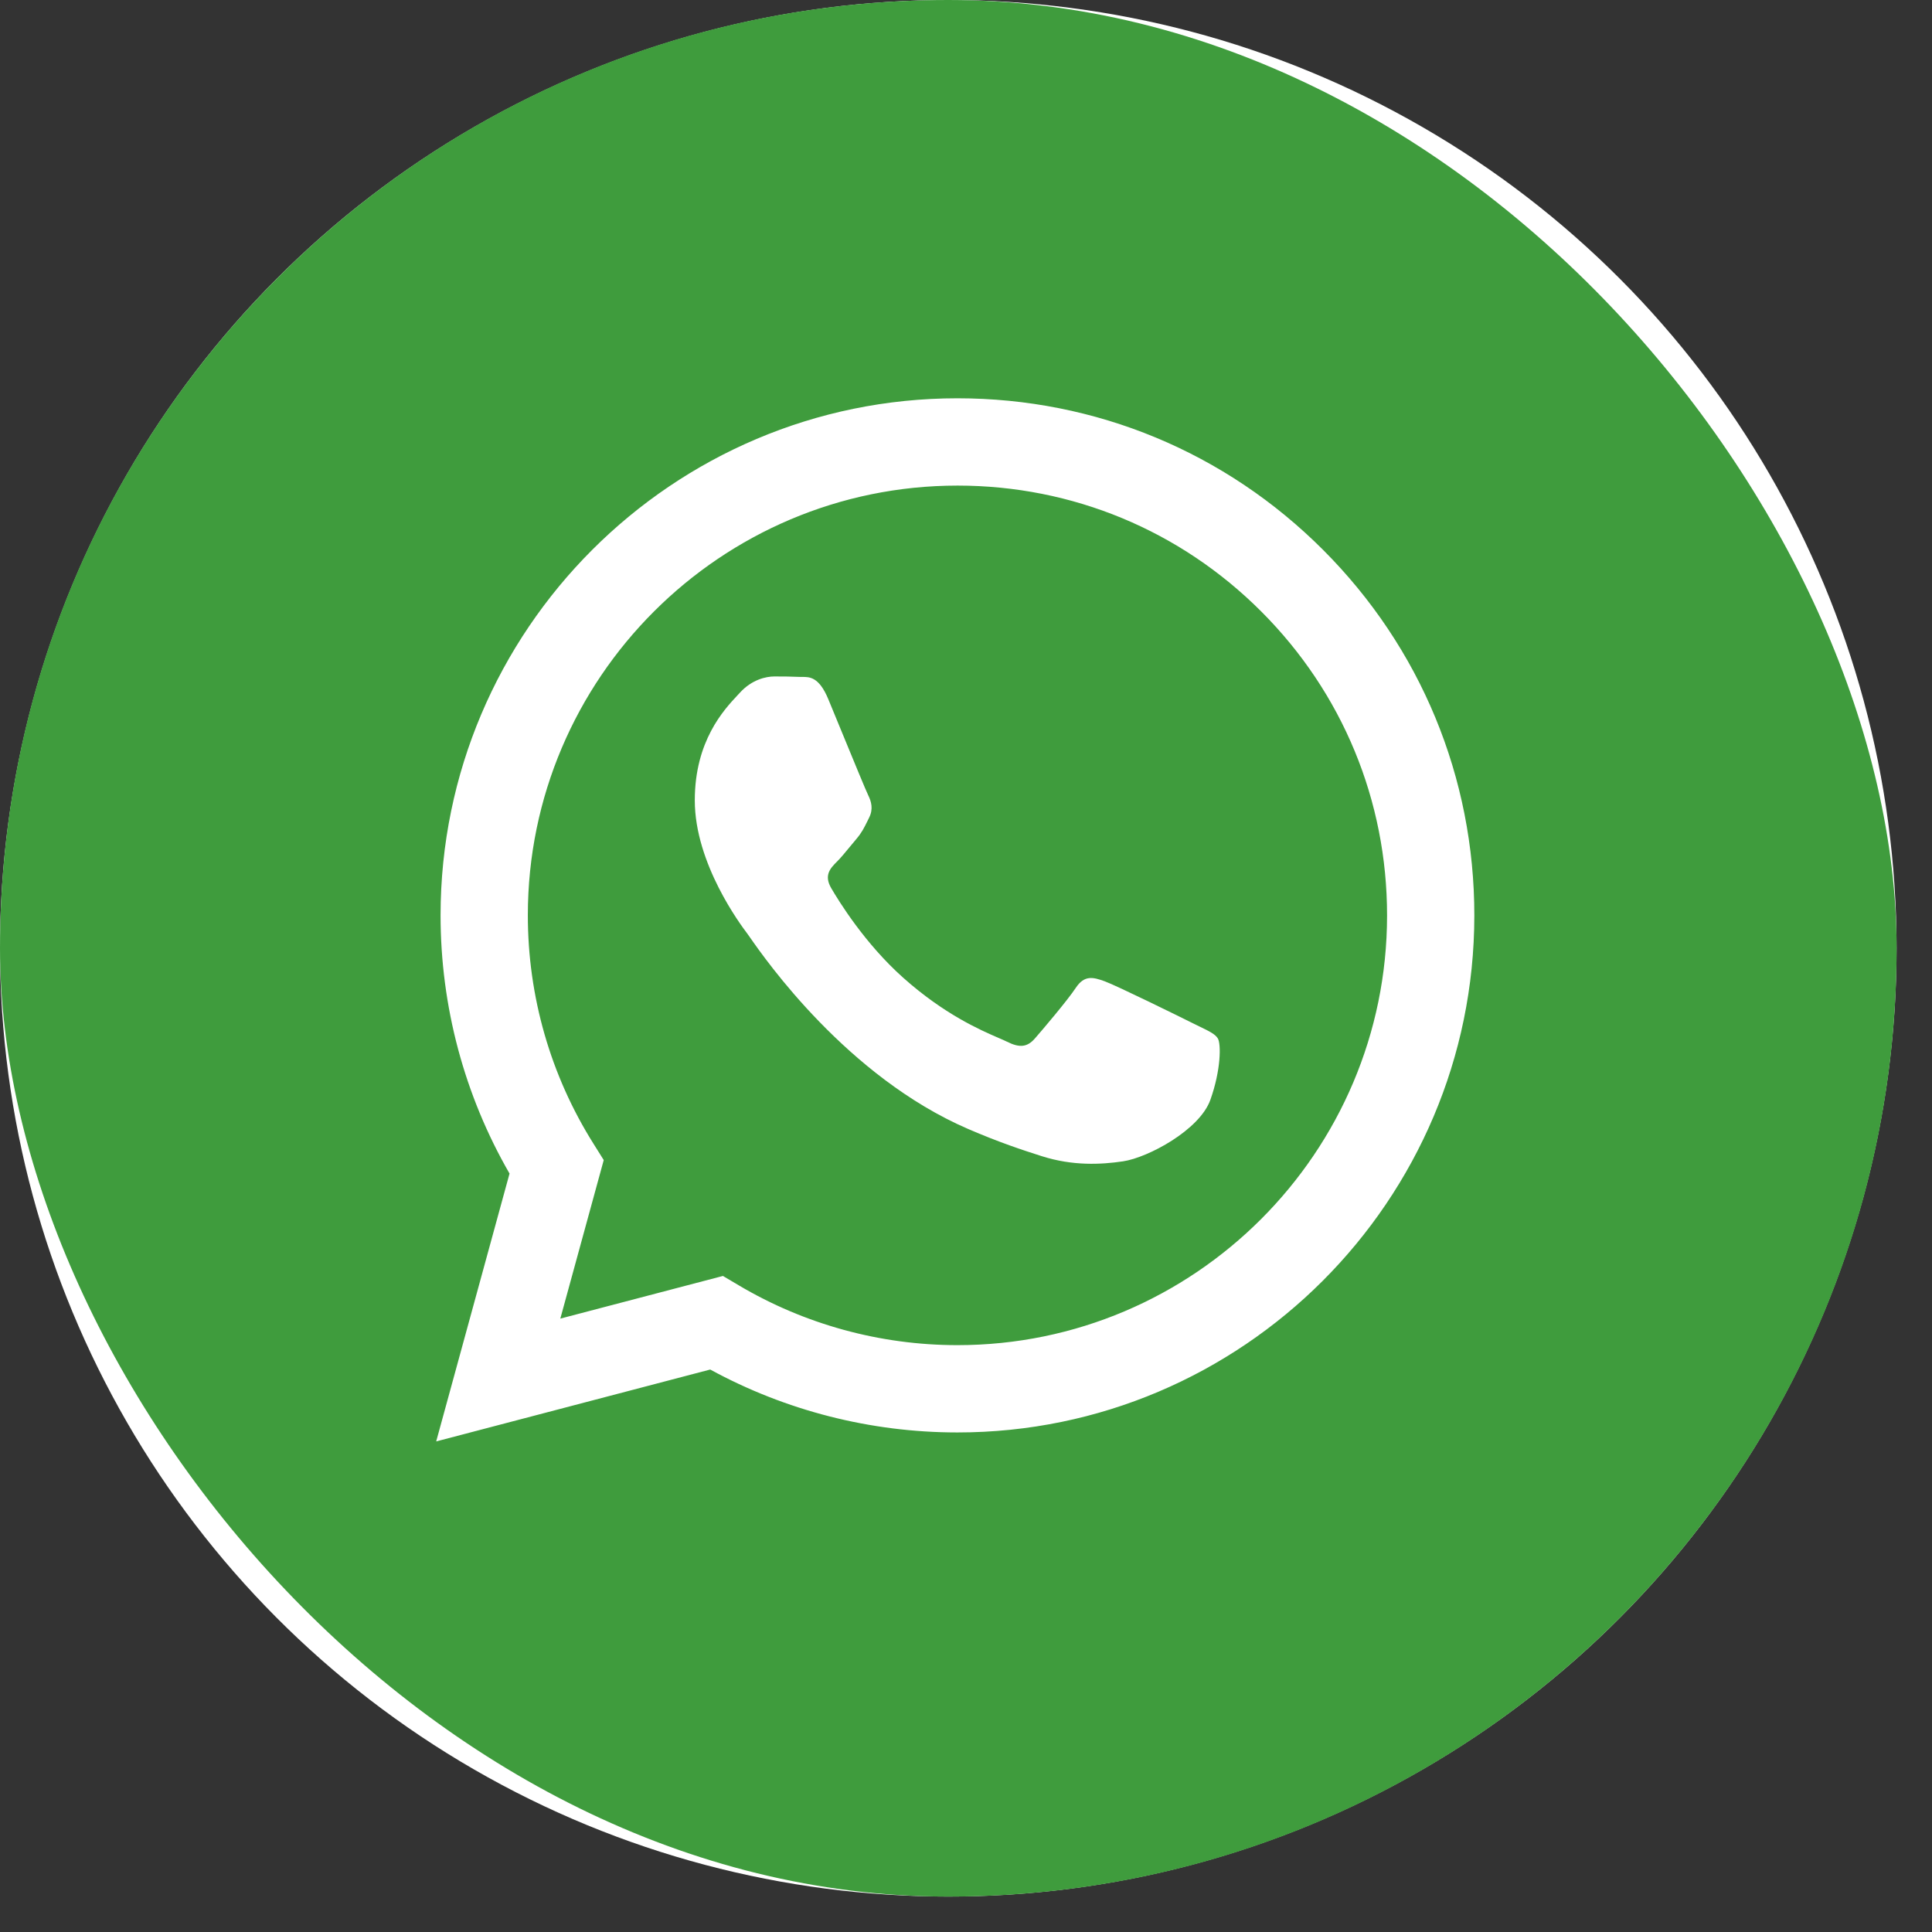
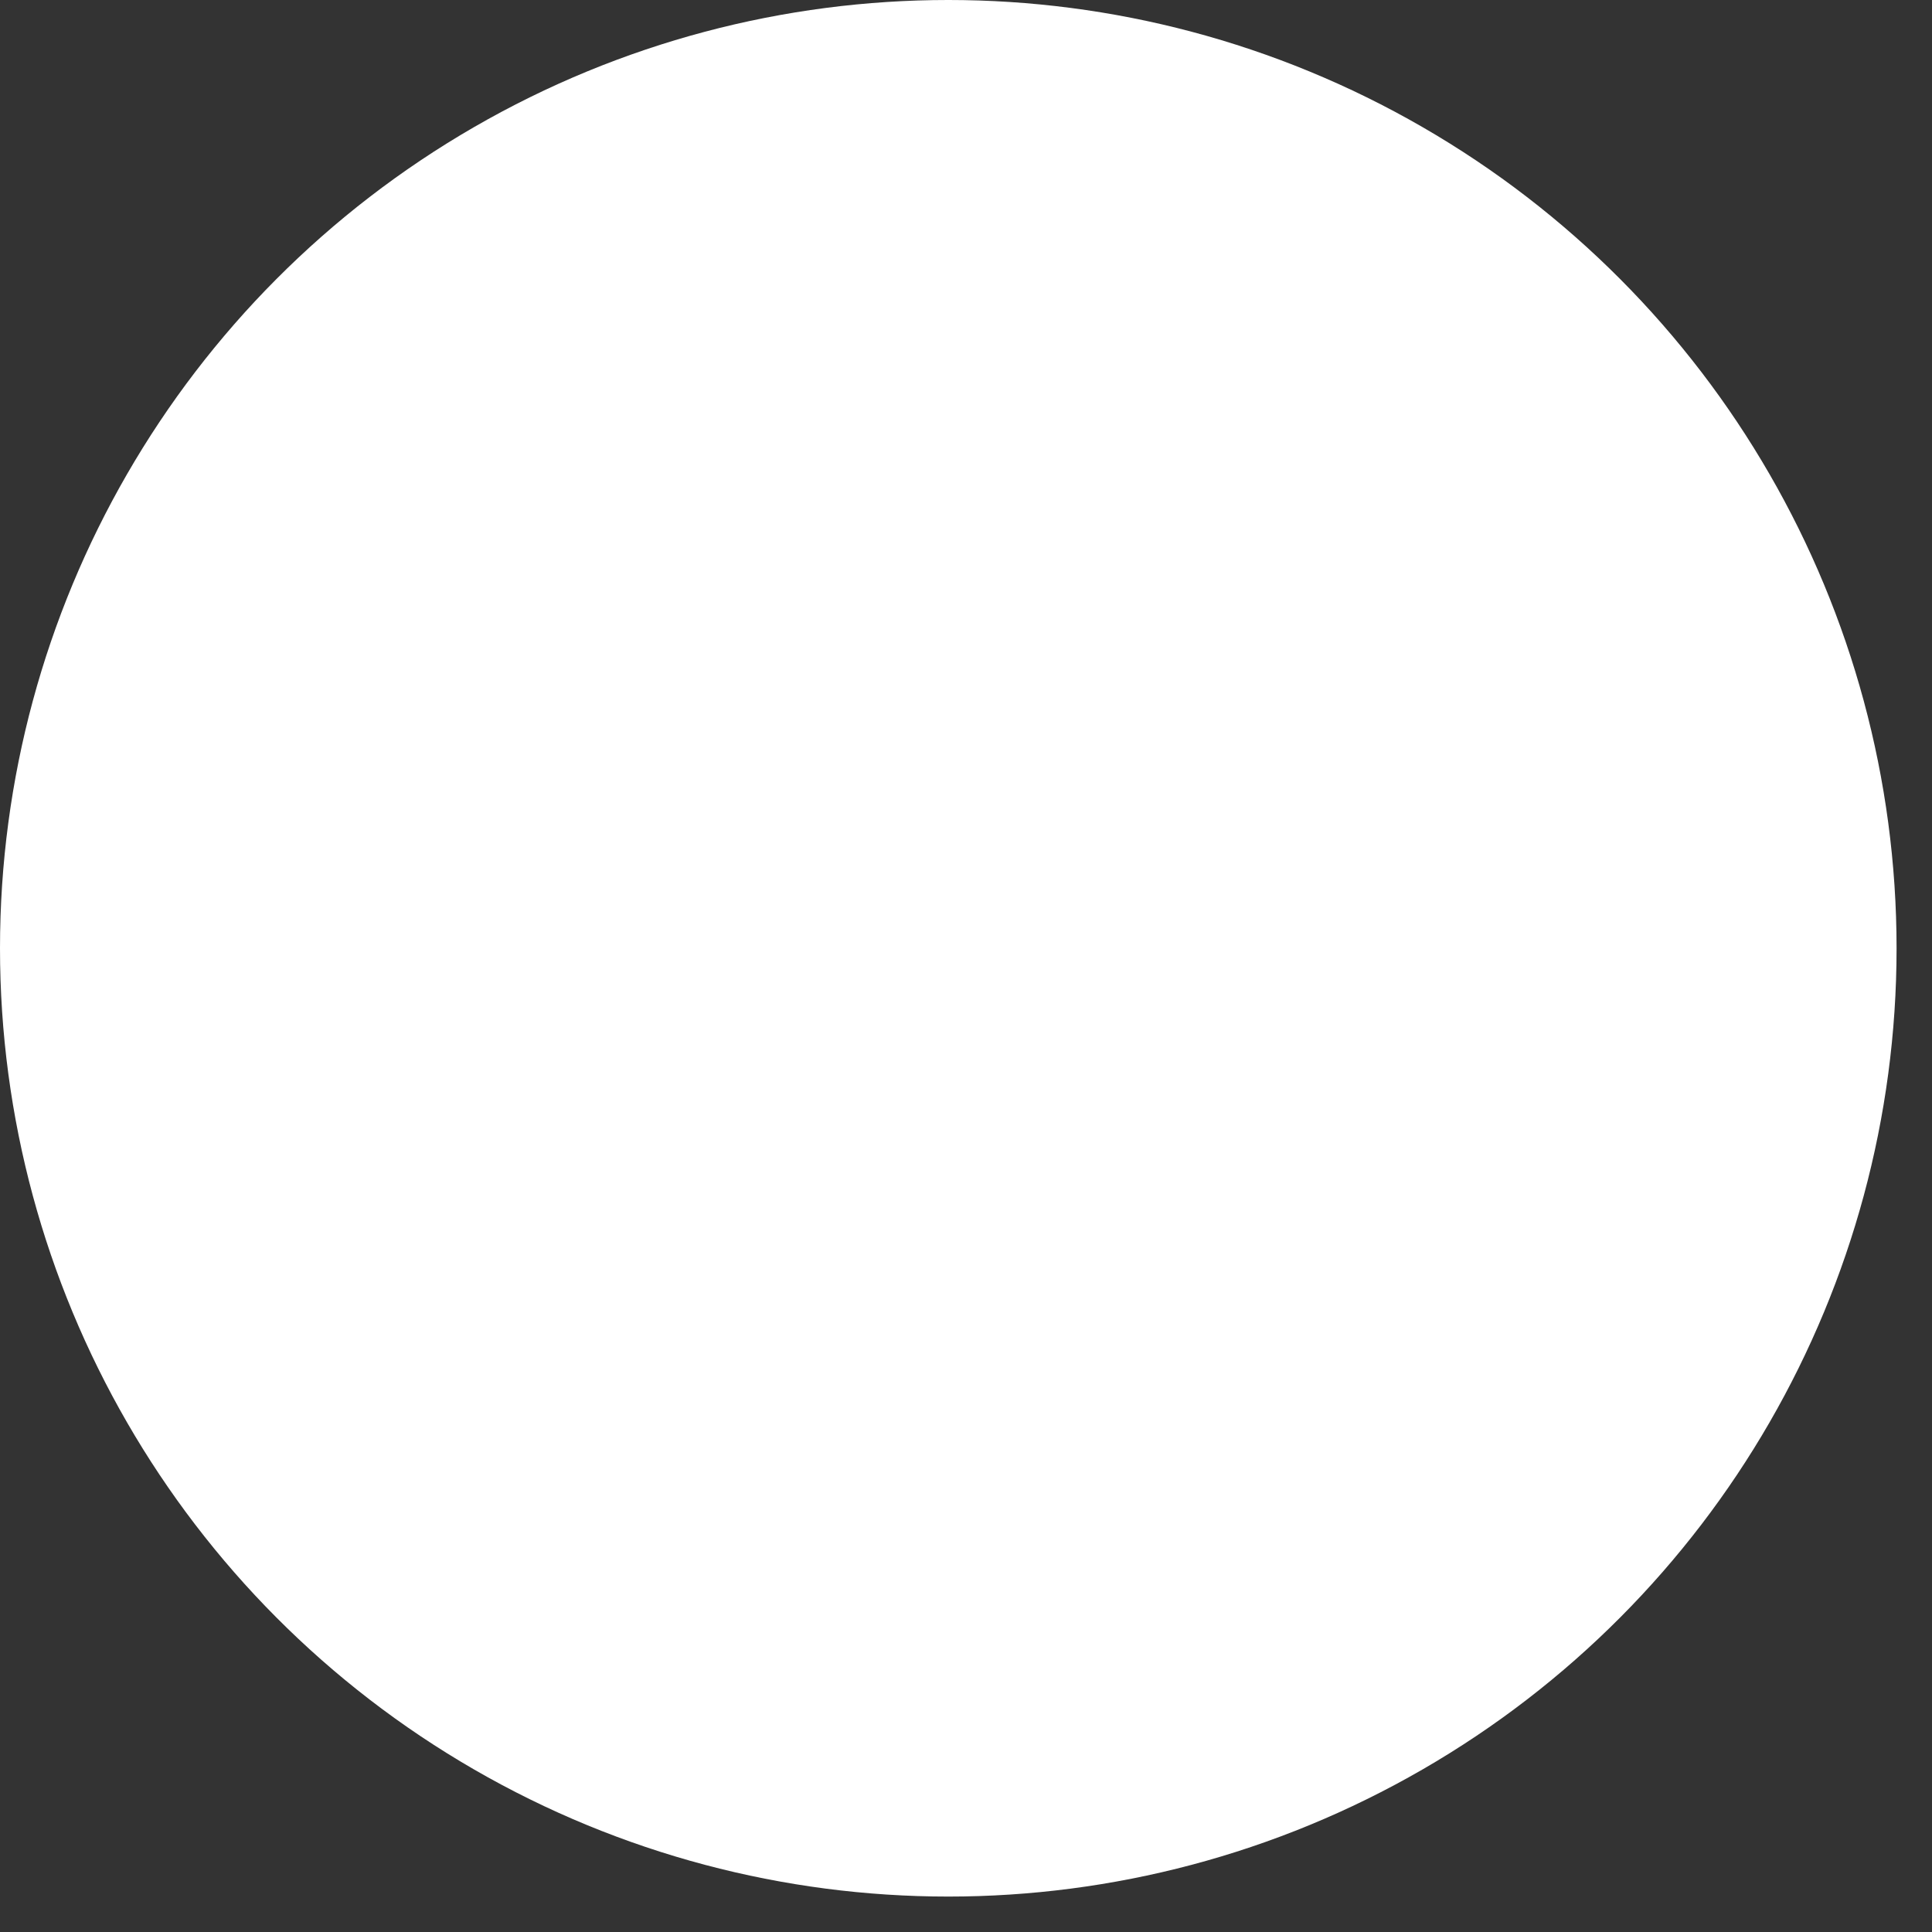
<svg xmlns="http://www.w3.org/2000/svg" width="53" height="53" viewBox="0 0 53 53" fill="none">
  <rect x="0" y="0" width="53" height="53" fill="#333333" stroke="none" />
  <circle cx="26.014" cy="26.014" r="26.014" fill="white" />
  <g clip-path="url(#clip0_222_5)">
-     <path fill-rule="evenodd" clip-rule="evenodd" d="M26.014 52.029C40.382 52.029 52.029 40.382 52.029 26.014C52.029 11.647 40.382 0 26.014 0C11.647 0 0 11.647 0 26.014C0 40.382 11.647 52.029 26.014 52.029ZM36.296 15.085C33.619 12.404 30.059 10.927 26.266 10.926C18.45 10.926 12.089 17.287 12.086 25.105C12.085 27.604 12.738 30.044 13.978 32.194L11.966 39.542L19.483 37.57C21.555 38.7 23.887 39.295 26.259 39.296H26.265C34.08 39.296 40.442 32.934 40.445 25.117C40.447 21.327 38.974 17.765 36.296 15.085ZM26.266 36.901H26.261C24.146 36.9 22.072 36.332 20.263 35.258L19.832 35.003L15.371 36.173L16.562 31.824L16.282 31.377C15.102 29.501 14.479 27.332 14.48 25.105C14.482 18.607 19.77 13.321 26.27 13.321C29.418 13.322 32.377 14.549 34.602 16.777C36.828 19.005 38.052 21.965 38.051 25.115C38.049 31.614 32.762 36.901 26.266 36.901ZM32.73 28.074C32.376 27.896 30.634 27.04 30.309 26.921C29.985 26.803 29.748 26.744 29.512 27.099C29.276 27.454 28.597 28.251 28.39 28.488C28.183 28.724 27.977 28.754 27.623 28.576C27.565 28.547 27.486 28.513 27.388 28.471C26.889 28.254 25.905 27.828 24.773 26.818C23.72 25.878 23.009 24.718 22.802 24.363C22.596 24.009 22.78 23.817 22.957 23.64C23.064 23.535 23.186 23.386 23.308 23.237C23.369 23.163 23.43 23.089 23.489 23.02C23.639 22.844 23.704 22.711 23.793 22.531C23.809 22.498 23.825 22.465 23.843 22.429C23.962 22.192 23.902 21.985 23.814 21.808C23.755 21.689 23.419 20.872 23.114 20.131C22.963 19.762 22.819 19.413 22.721 19.177C22.467 18.567 22.21 18.569 22.003 18.57C21.976 18.57 21.95 18.571 21.924 18.569C21.718 18.559 21.481 18.557 21.245 18.557C21.009 18.557 20.625 18.645 20.3 19C20.279 19.023 20.256 19.048 20.23 19.075C19.861 19.47 19.06 20.325 19.06 21.956C19.06 23.696 20.323 25.377 20.506 25.619L20.507 25.621C20.518 25.637 20.539 25.666 20.569 25.708C20.991 26.315 23.237 29.536 26.559 30.971C27.405 31.336 28.065 31.554 28.579 31.717C29.428 31.987 30.2 31.949 30.811 31.858C31.492 31.756 32.907 31.001 33.203 30.173C33.498 29.346 33.498 28.636 33.409 28.488C33.338 28.369 33.17 28.288 32.922 28.168C32.863 28.139 32.799 28.108 32.73 28.074Z" fill="#3F9C3D" />
-   </g>
+     </g>
  <defs>
    <clipPath id="clip0_222_5">
-       <rect width="52.029" height="52.029" rx="26.014" fill="white" />
-     </clipPath>
+       </clipPath>
  </defs>
</svg>